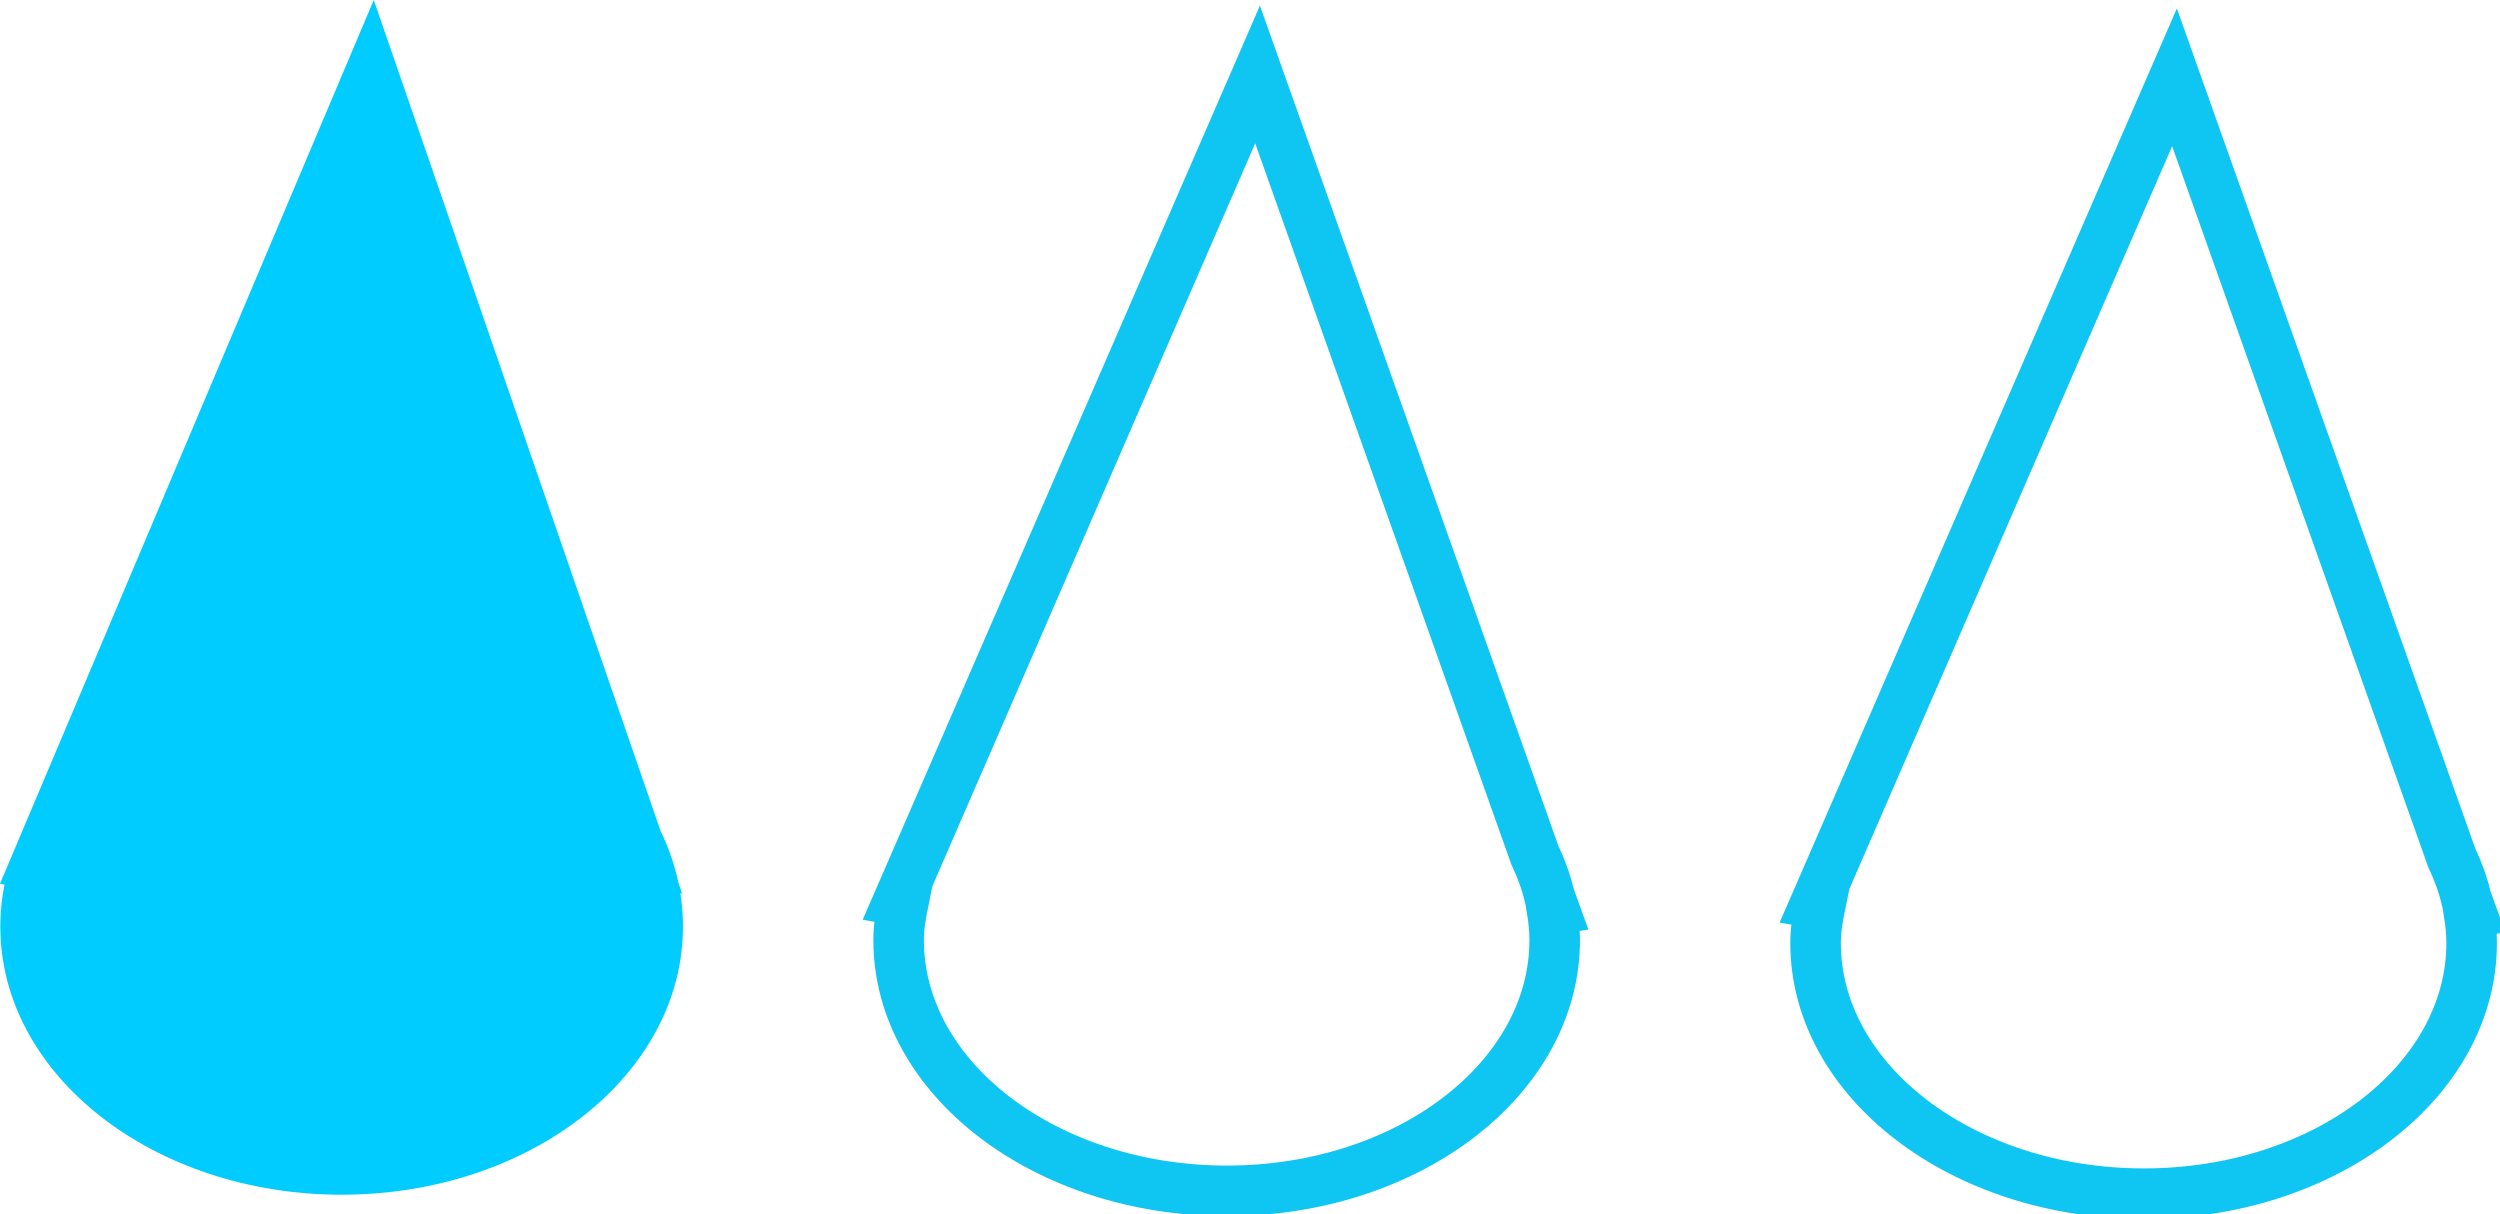
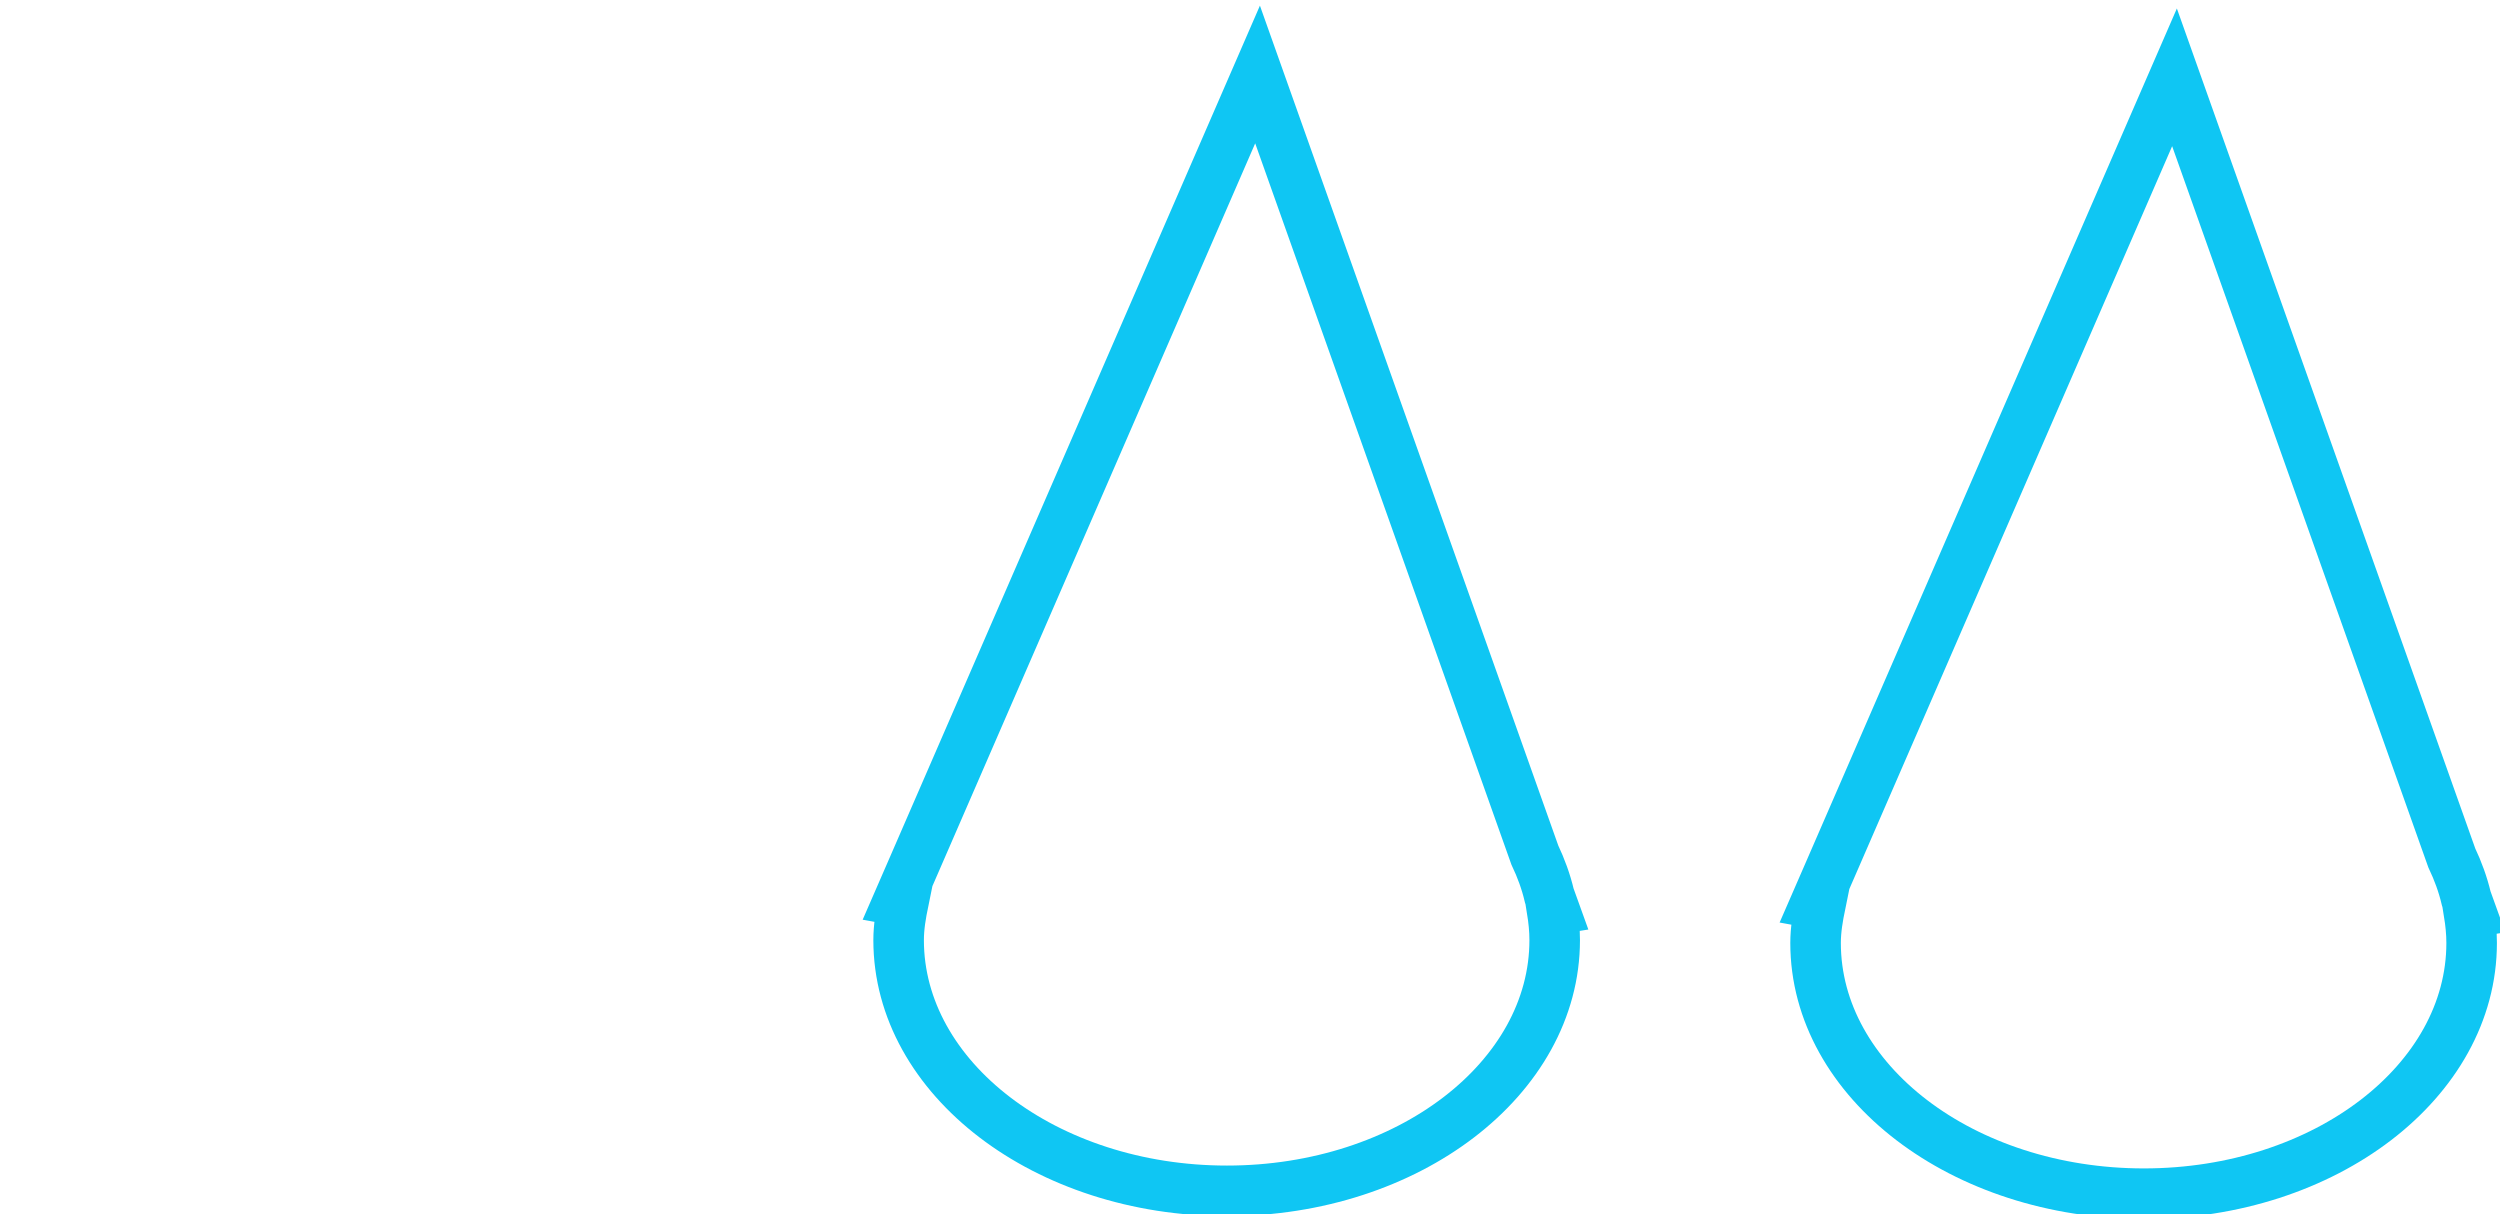
<svg xmlns="http://www.w3.org/2000/svg" xmlns:ns1="http://www.inkscape.org/namespaces/inkscape" xmlns:ns2="http://sodipodi.sourceforge.net/DTD/sodipodi-0.dtd" width="139.727" height="67.862" id="svg2" version="1.1" ns1:version="0.48.4 r9939" ns2:docname="Tropfen.svg">
  <defs id="defs4" />
  <ns2:namedview id="base" pagecolor="#ffffff" bordercolor="#666666" borderopacity="1.0" ns1:pageopacity="0.0" ns1:pageshadow="2" ns1:zoom="6.3025413" ns1:cx="50.09032" ns1:cy="30.394872" ns1:document-units="px" ns1:current-layer="layer1" showgrid="false" showguides="true" ns1:guide-bbox="true" fit-margin-top="0" fit-margin-left="0" fit-margin-right="0" fit-margin-bottom="0" ns1:window-width="1600" ns1:window-height="838" ns1:window-x="-8" ns1:window-y="-8" ns1:window-maximized="1" />
  <g ns1:label="Ebene 1" ns1:groupmode="layer" id="layer1" transform="translate(-7.884,-20.889)">
-     <path id="path3763" style="fill:#00ccff;fill-opacity:1;fill-rule:nonzero;stroke:none" d="m 46.055,72.682 c 0,8.273 -8.541,14.98 -19.076,14.98 -10.535,0 -19.076,-6.707 -19.076,-14.98 0,-8.273 8.541,-14.98 19.076,-14.98 10.535,0 19.076,6.707 19.076,14.98 z m -0.05,-1.869 c -12.584,1.959 -25.694,1.777 -38.122,-0.529 L 28.774,20.889 z" ns1:connector-curvature="0" />
    <path style="fill:none;stroke:#0fc6f3;stroke-width:2.825;stroke-miterlimit:4;stroke-opacity:1;stroke-dasharray:none" d="m 129.419,25.211 -19.22,44.229 -0.841,1.932 c 0.09,0.016 0.18,0.042 0.27,0.058 -0.145,0.709 -0.27,1.423 -0.27,2.162 0,7.728 8.225,14.013 18.349,14.013 10.124,0 18.319,-6.285 18.319,-14.013 0,-0.582 -0.06,-1.138 -0.15,-1.701 0.04,-0.006 0.08,-0.023 0.12,-0.029 l -0.27,-0.75 c -0.185,-0.787 -0.462,-1.543 -0.811,-2.278 L 129.419,25.211 z" id="path3781" ns1:connector-curvature="0" />
    <path ns1:connector-curvature="0" id="path3753" d="m 78.17,25.052 -19.22,44.229 -0.841,1.932 c 0.09,0.016 0.18,0.042 0.27,0.058 -0.145,0.709 -0.27,1.423 -0.27,2.162 0,7.728 8.225,14.013 18.349,14.013 10.124,0 18.319,-6.285 18.319,-14.013 0,-0.582 -0.06,-1.138 -0.15,-1.701 0.04,-0.006 0.08,-0.023 0.12,-0.029 l -0.27,-0.75 c -0.185,-0.787 -0.462,-1.543 -0.811,-2.278 L 78.17,25.052 z" style="fill:none;stroke:#0fc6f3;stroke-width:2.825;stroke-miterlimit:4;stroke-opacity:1;stroke-dasharray:none" />
  </g>
</svg>